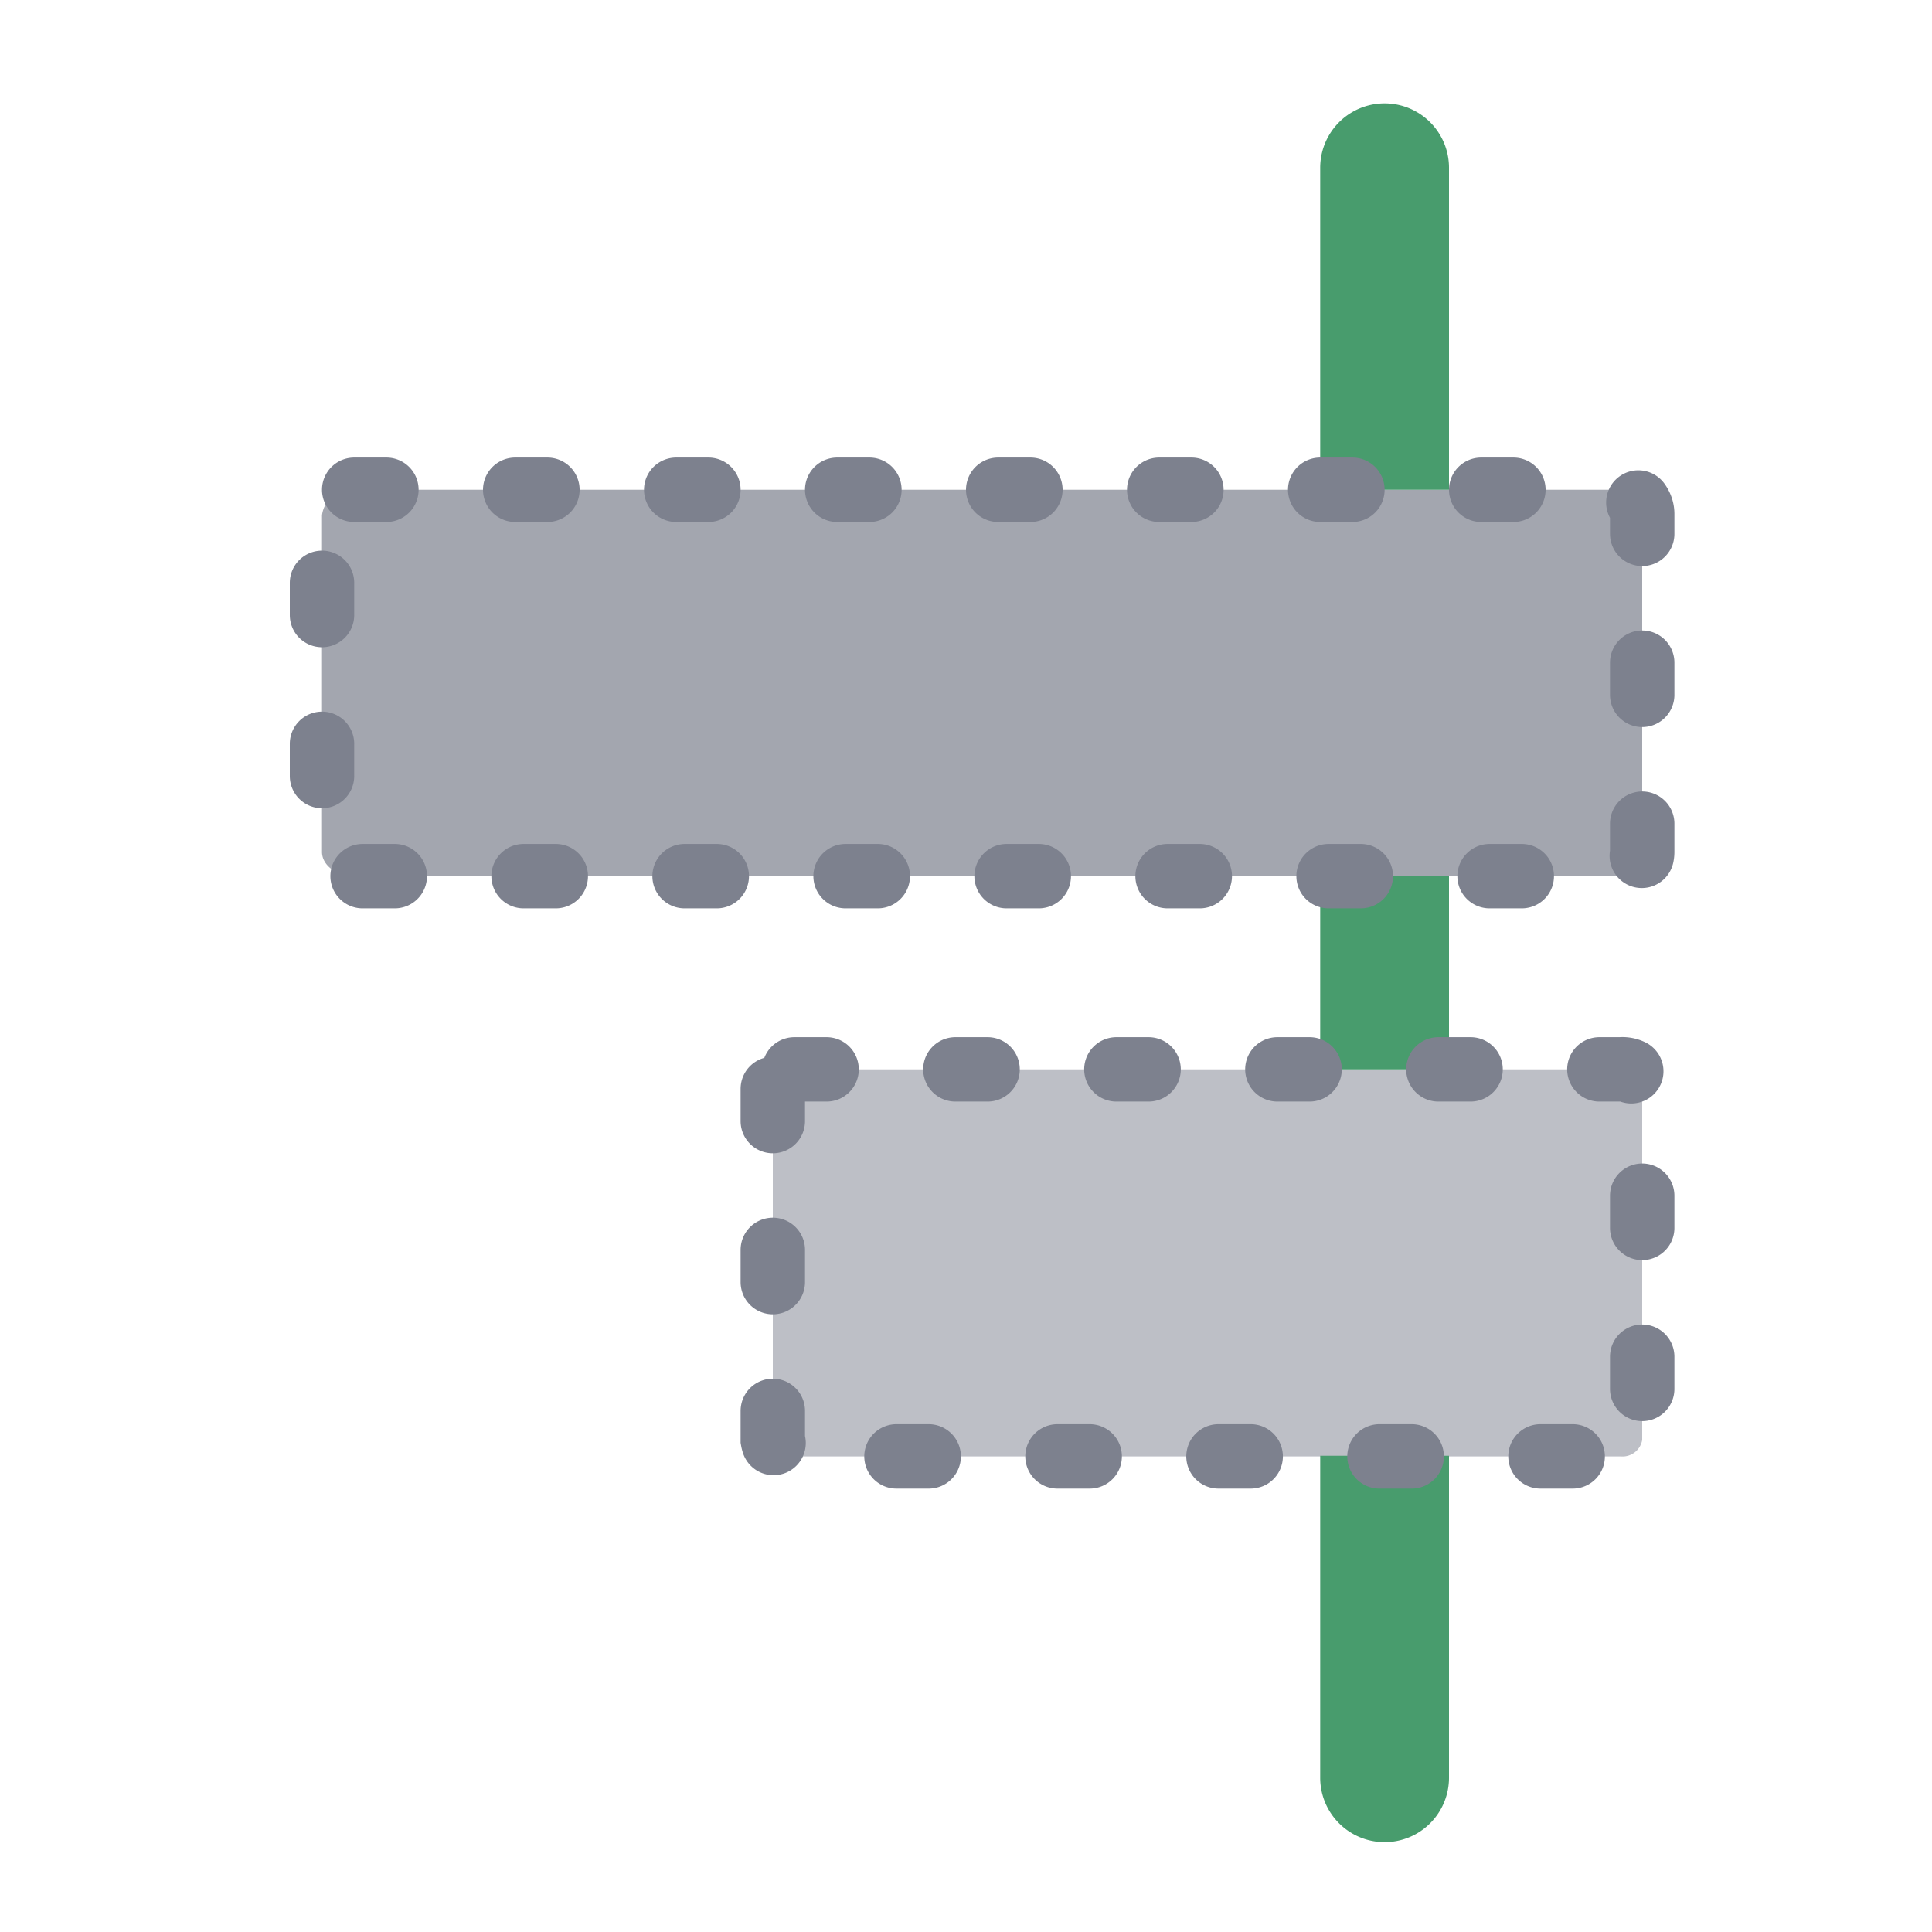
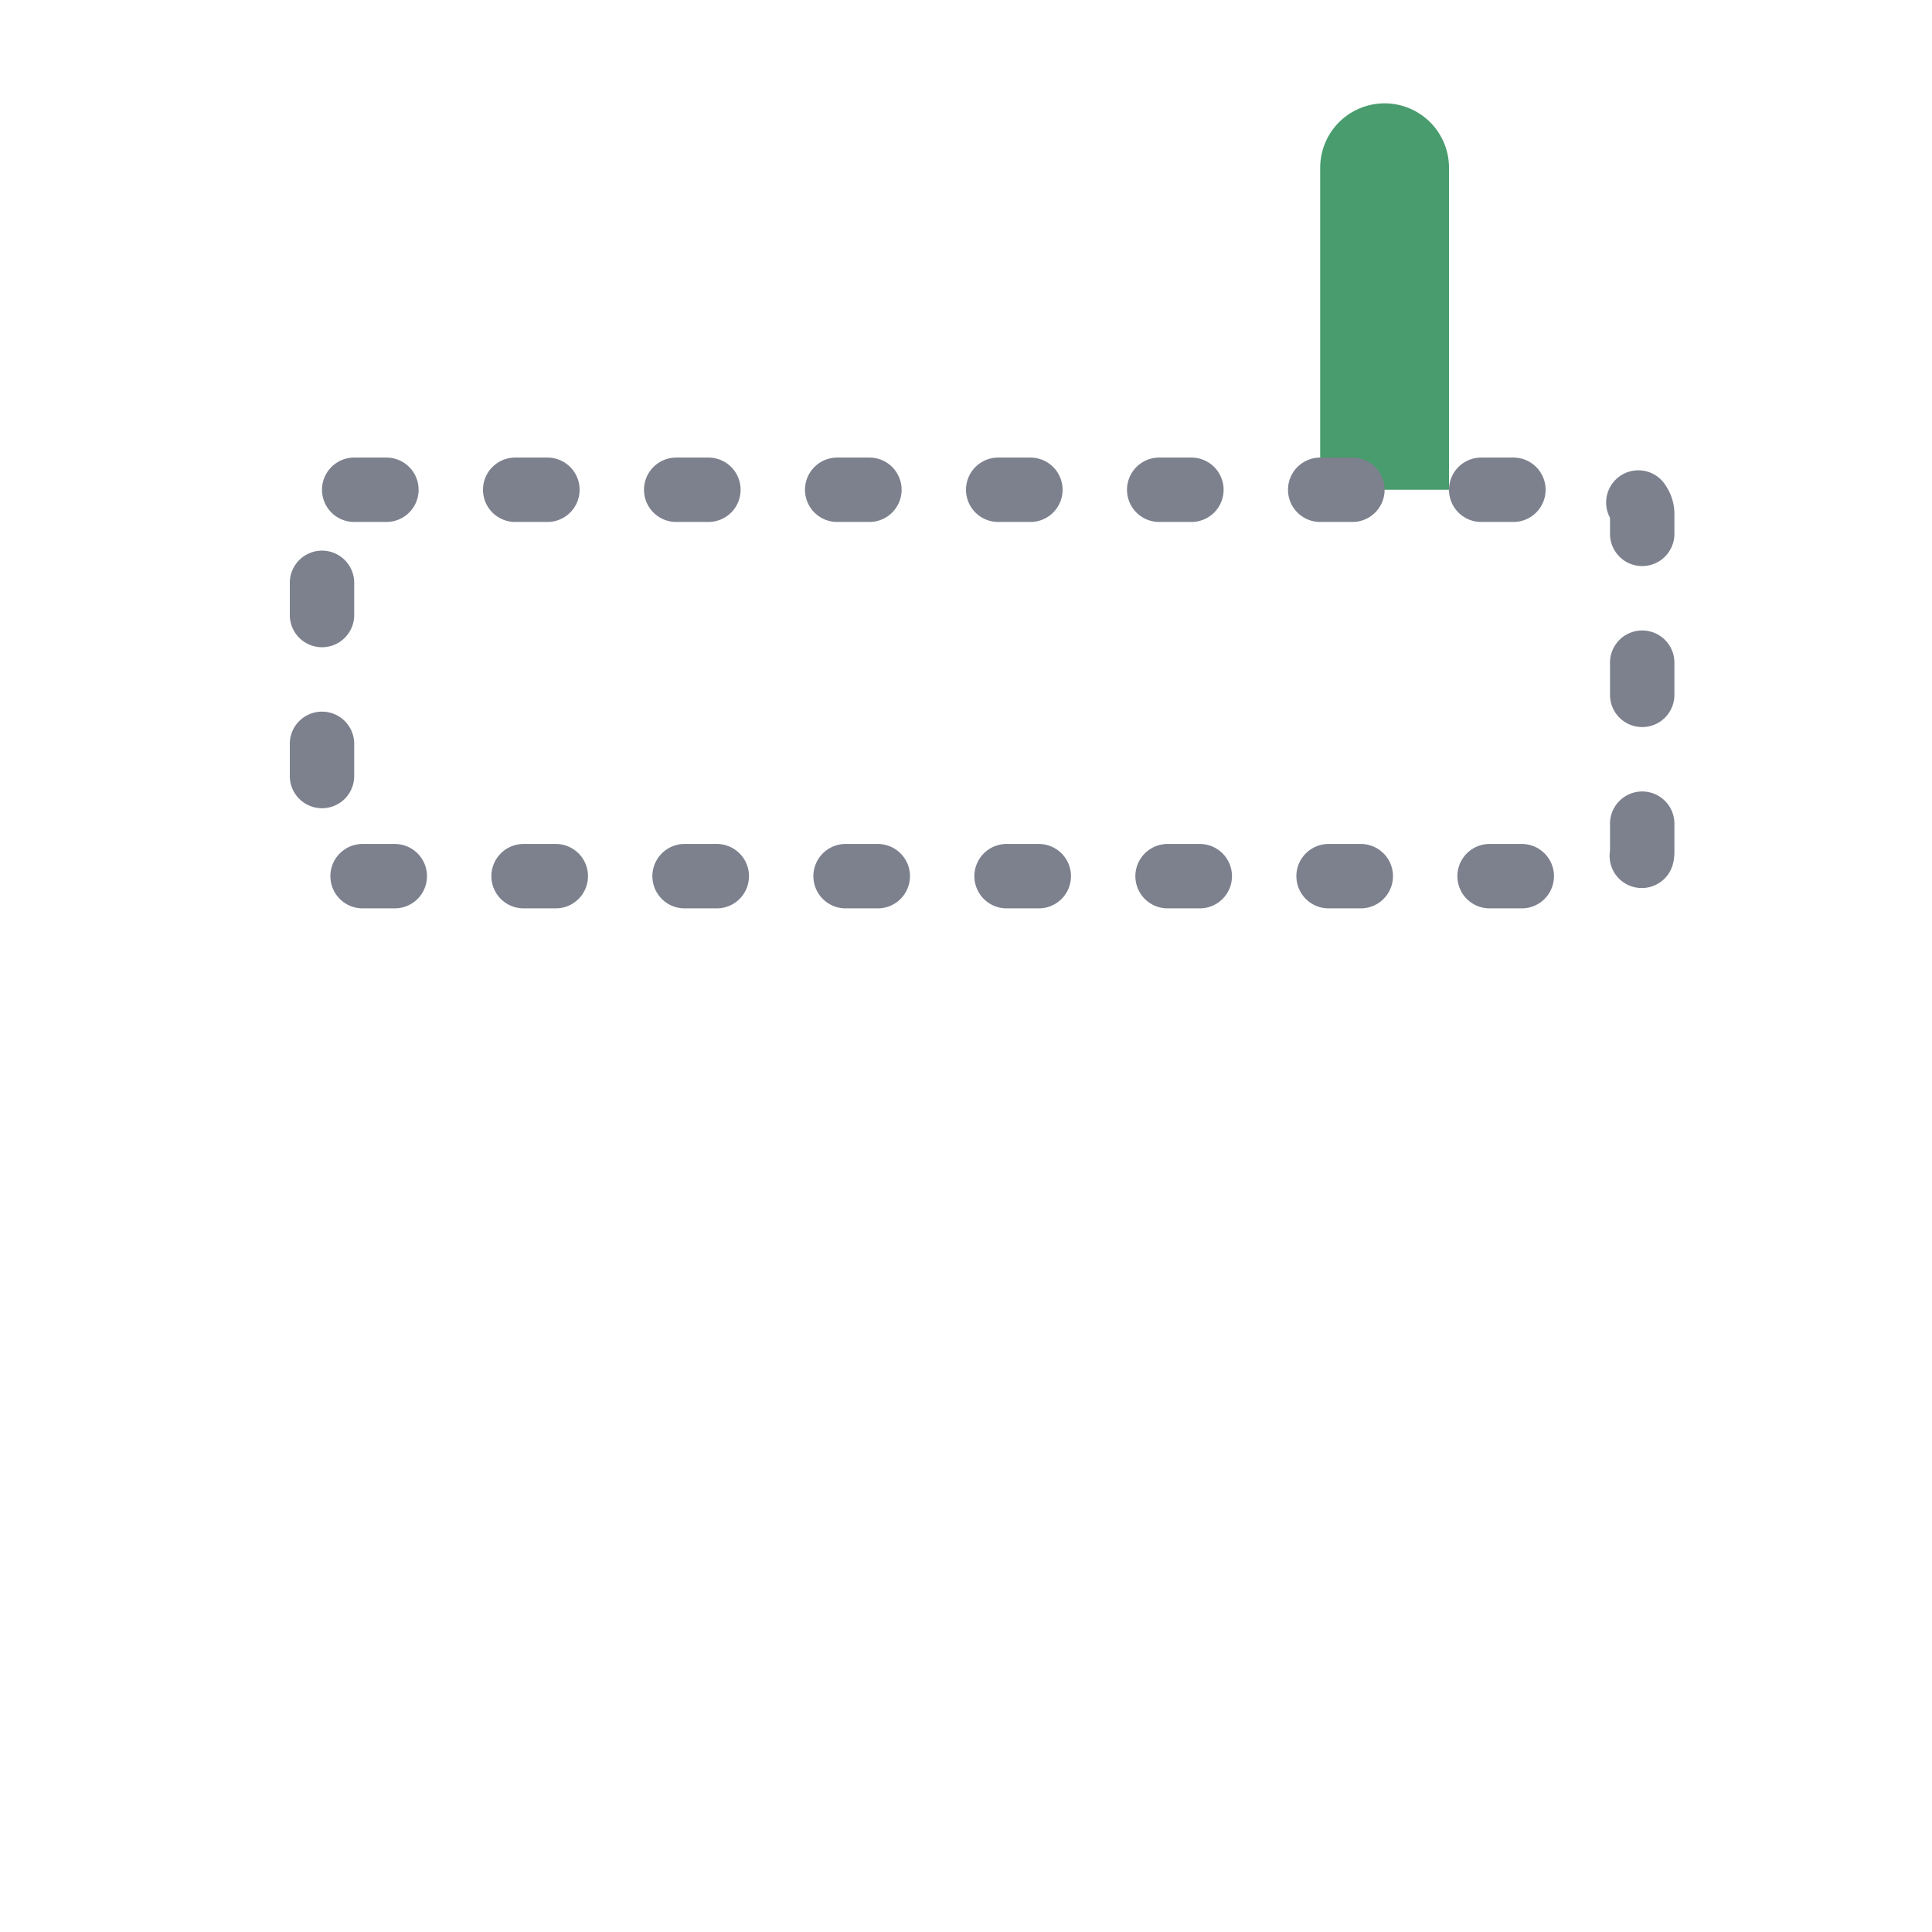
<svg xmlns="http://www.w3.org/2000/svg" id="Layer_1" data-name="Layer 1" viewBox="0 0 60 60">
  <defs>
    <style>.cls-1,.cls-2{fill:#7d818e;}.cls-1{opacity:0.7;}.cls-2{opacity:0.5;}.cls-3{fill:#489c6d;}.cls-4{fill:none;stroke:#7d818e;stroke-linecap:round;stroke-miterlimit:10;stroke-width:2px;stroke-dasharray:1 4;}</style>
  </defs>
-   <path class="cls-1" d="M11,15.21H50c.55,0,1,.34,1,.75v10.5c0,.41-.45.75-1,.75H11c-.55,0-1-.34-1-.75V16A.91.91,0,0,1,11,15.21Z" />
-   <path class="cls-2" d="M24.67,33.21H50.33a.62.62,0,0,1,.67.51v11a.62.62,0,0,1-.67.51H24.67a.62.62,0,0,1-.67-.51v-11A.62.62,0,0,1,24.67,33.21Z" />
  <path class="cls-3" d="M45,5.21a2,2,0,0,0-4,0v10h4Z" />
-   <path class="cls-3" d="M41,55.21a2,2,0,1,0,4,0v-10H41Z" />
-   <rect class="cls-3" x="41" y="27.21" width="4" height="6" />
  <path class="cls-4" d="M11,15.21H50c.55,0,1,.34,1,.75v10.5c0,.41-.45.75-1,.75H11c-.55,0-1-.34-1-.75V16A.91.91,0,0,1,11,15.21Z" />
-   <path class="cls-4" d="M24.67,33.21H50.33a.62.62,0,0,1,.67.51v11a.62.62,0,0,1-.67.51H24.67a.62.62,0,0,1-.67-.51v-11A.62.62,0,0,1,24.67,33.21Z" />
</svg>